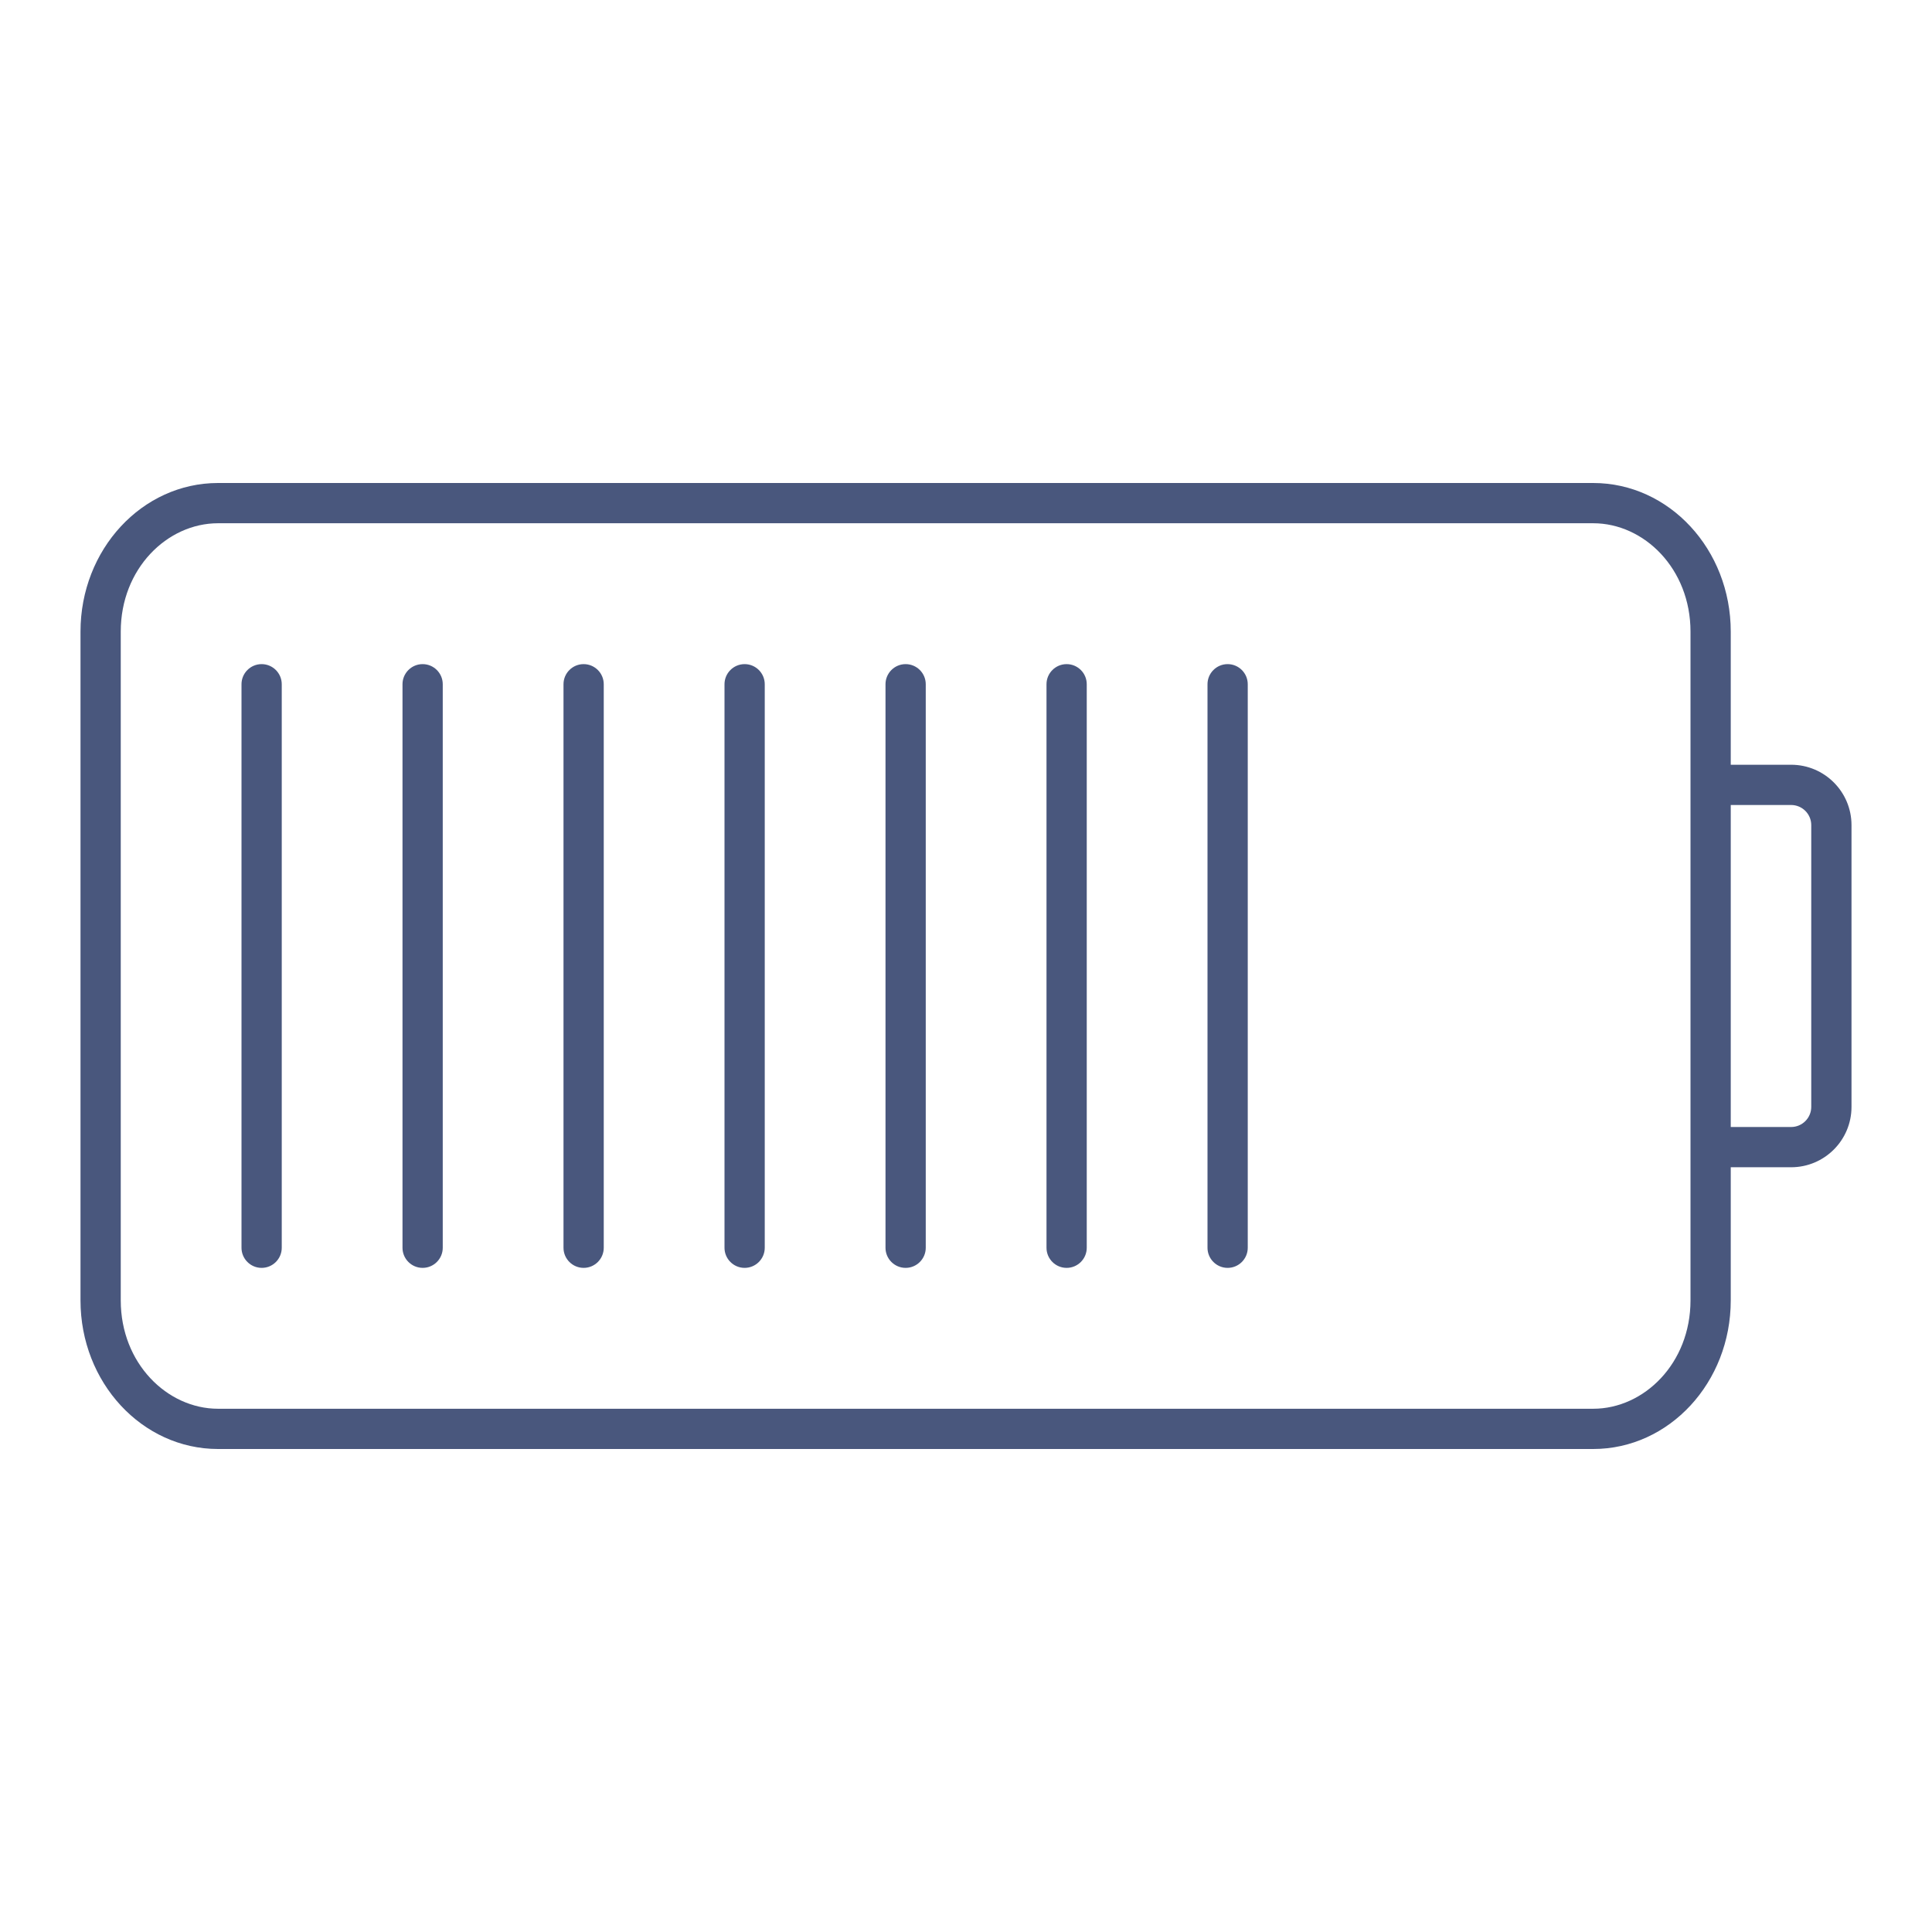
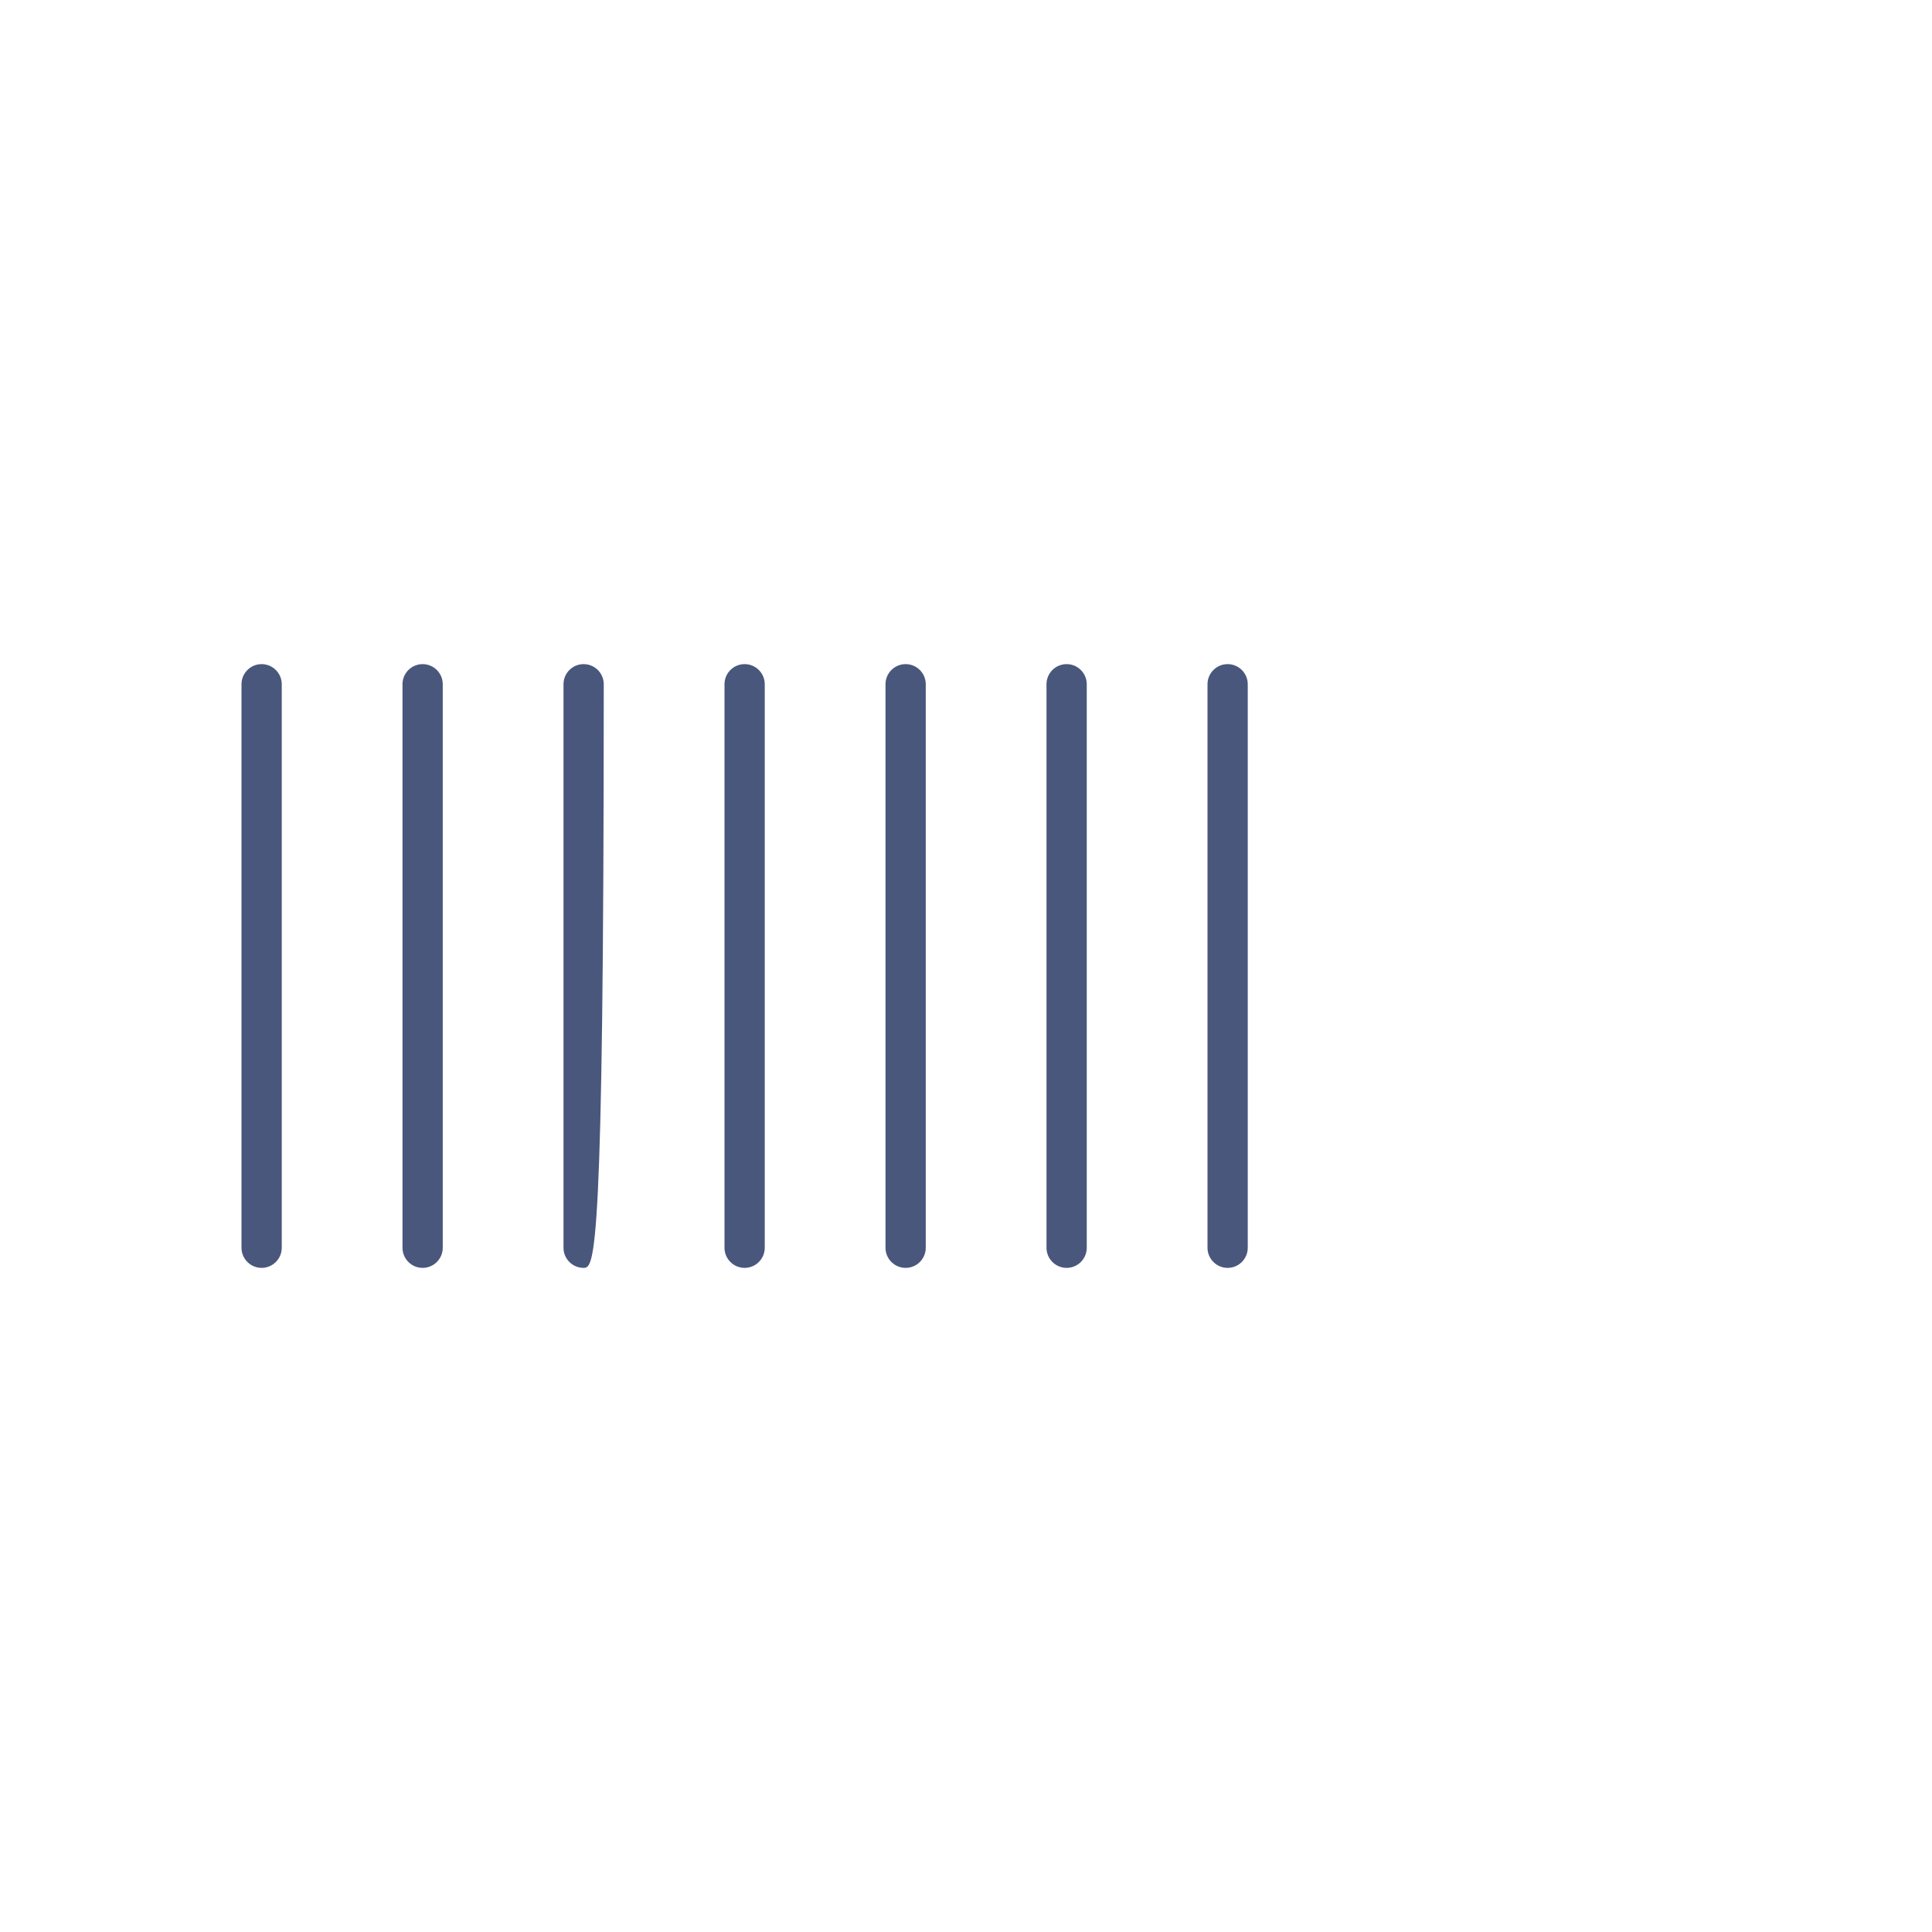
<svg xmlns="http://www.w3.org/2000/svg" width="48" height="48" viewBox="0 0 48 48" fill="none">
  <path d="M6.5 16.5C6.776 16.5 7 16.724 7 17V31C7 31.276 6.776 31.5 6.5 31.5C6.224 31.5 6 31.276 6 31V17C6 16.724 6.224 16.5 6.5 16.5Z" fill="#49577D" />
  <path d="M11 17C11 16.724 10.776 16.5 10.5 16.5C10.224 16.5 10 16.724 10 17V31C10 31.276 10.224 31.5 10.5 31.5C10.776 31.5 11 31.276 11 31V17Z" fill="#49577D" />
-   <path d="M14.5 16.5C14.776 16.5 15 16.724 15 17V31C15 31.276 14.776 31.5 14.5 31.5C14.224 31.5 14 31.276 14 31V17C14 16.724 14.224 16.5 14.5 16.5Z" fill="#49577D" />
+   <path d="M14.5 16.5C14.776 16.5 15 16.724 15 17C15 31.276 14.776 31.5 14.5 31.5C14.224 31.5 14 31.276 14 31V17C14 16.724 14.224 16.5 14.5 16.5Z" fill="#49577D" />
  <path d="M19 17C19 16.724 18.776 16.5 18.5 16.5C18.224 16.5 18 16.724 18 17V31C18 31.276 18.224 31.5 18.5 31.5C18.776 31.5 19 31.276 19 31V17Z" fill="#49577D" />
  <path d="M22.5 16.5C22.776 16.5 23 16.724 23 17V31C23 31.276 22.776 31.5 22.5 31.5C22.224 31.5 22 31.276 22 31V17C22 16.724 22.224 16.5 22.5 16.5Z" fill="#49577D" />
  <path d="M27 17C27 16.724 26.776 16.5 26.5 16.5C26.224 16.5 26 16.724 26 17V31C26 31.276 26.224 31.5 26.5 31.5C26.776 31.5 27 31.276 27 31V17Z" fill="#49577D" />
  <path d="M30.5 16.5C30.776 16.5 31 16.724 31 17V31C31 31.276 30.776 31.5 30.5 31.5C30.224 31.5 30 31.276 30 31V17C30 16.724 30.224 16.5 30.5 16.5Z" fill="#49577D" />
-   <path fill-rule="evenodd" clip-rule="evenodd" d="M43 19V15.692C43 13.652 41.471 12 39.583 12H5.417C3.529 12 2 13.652 2 15.692V32.308C2 34.348 3.529 36 5.417 36H39.583C41.471 36 43 34.348 43 32.308V29H44.5C45.328 29 46 28.328 46 27.5V20.5C46 19.672 45.328 19 44.5 19H43ZM5.417 35H39.583C40.847 35 42 33.87 42 32.308V15.692C42 14.13 40.847 13 39.583 13H5.417C4.153 13 3 14.13 3 15.692V32.308C3 33.87 4.153 35 5.417 35ZM43 20V28H44.5C44.776 28 45 27.776 45 27.5V20.5C45 20.224 44.776 20 44.5 20H43Z" fill="#49577D" />
</svg>